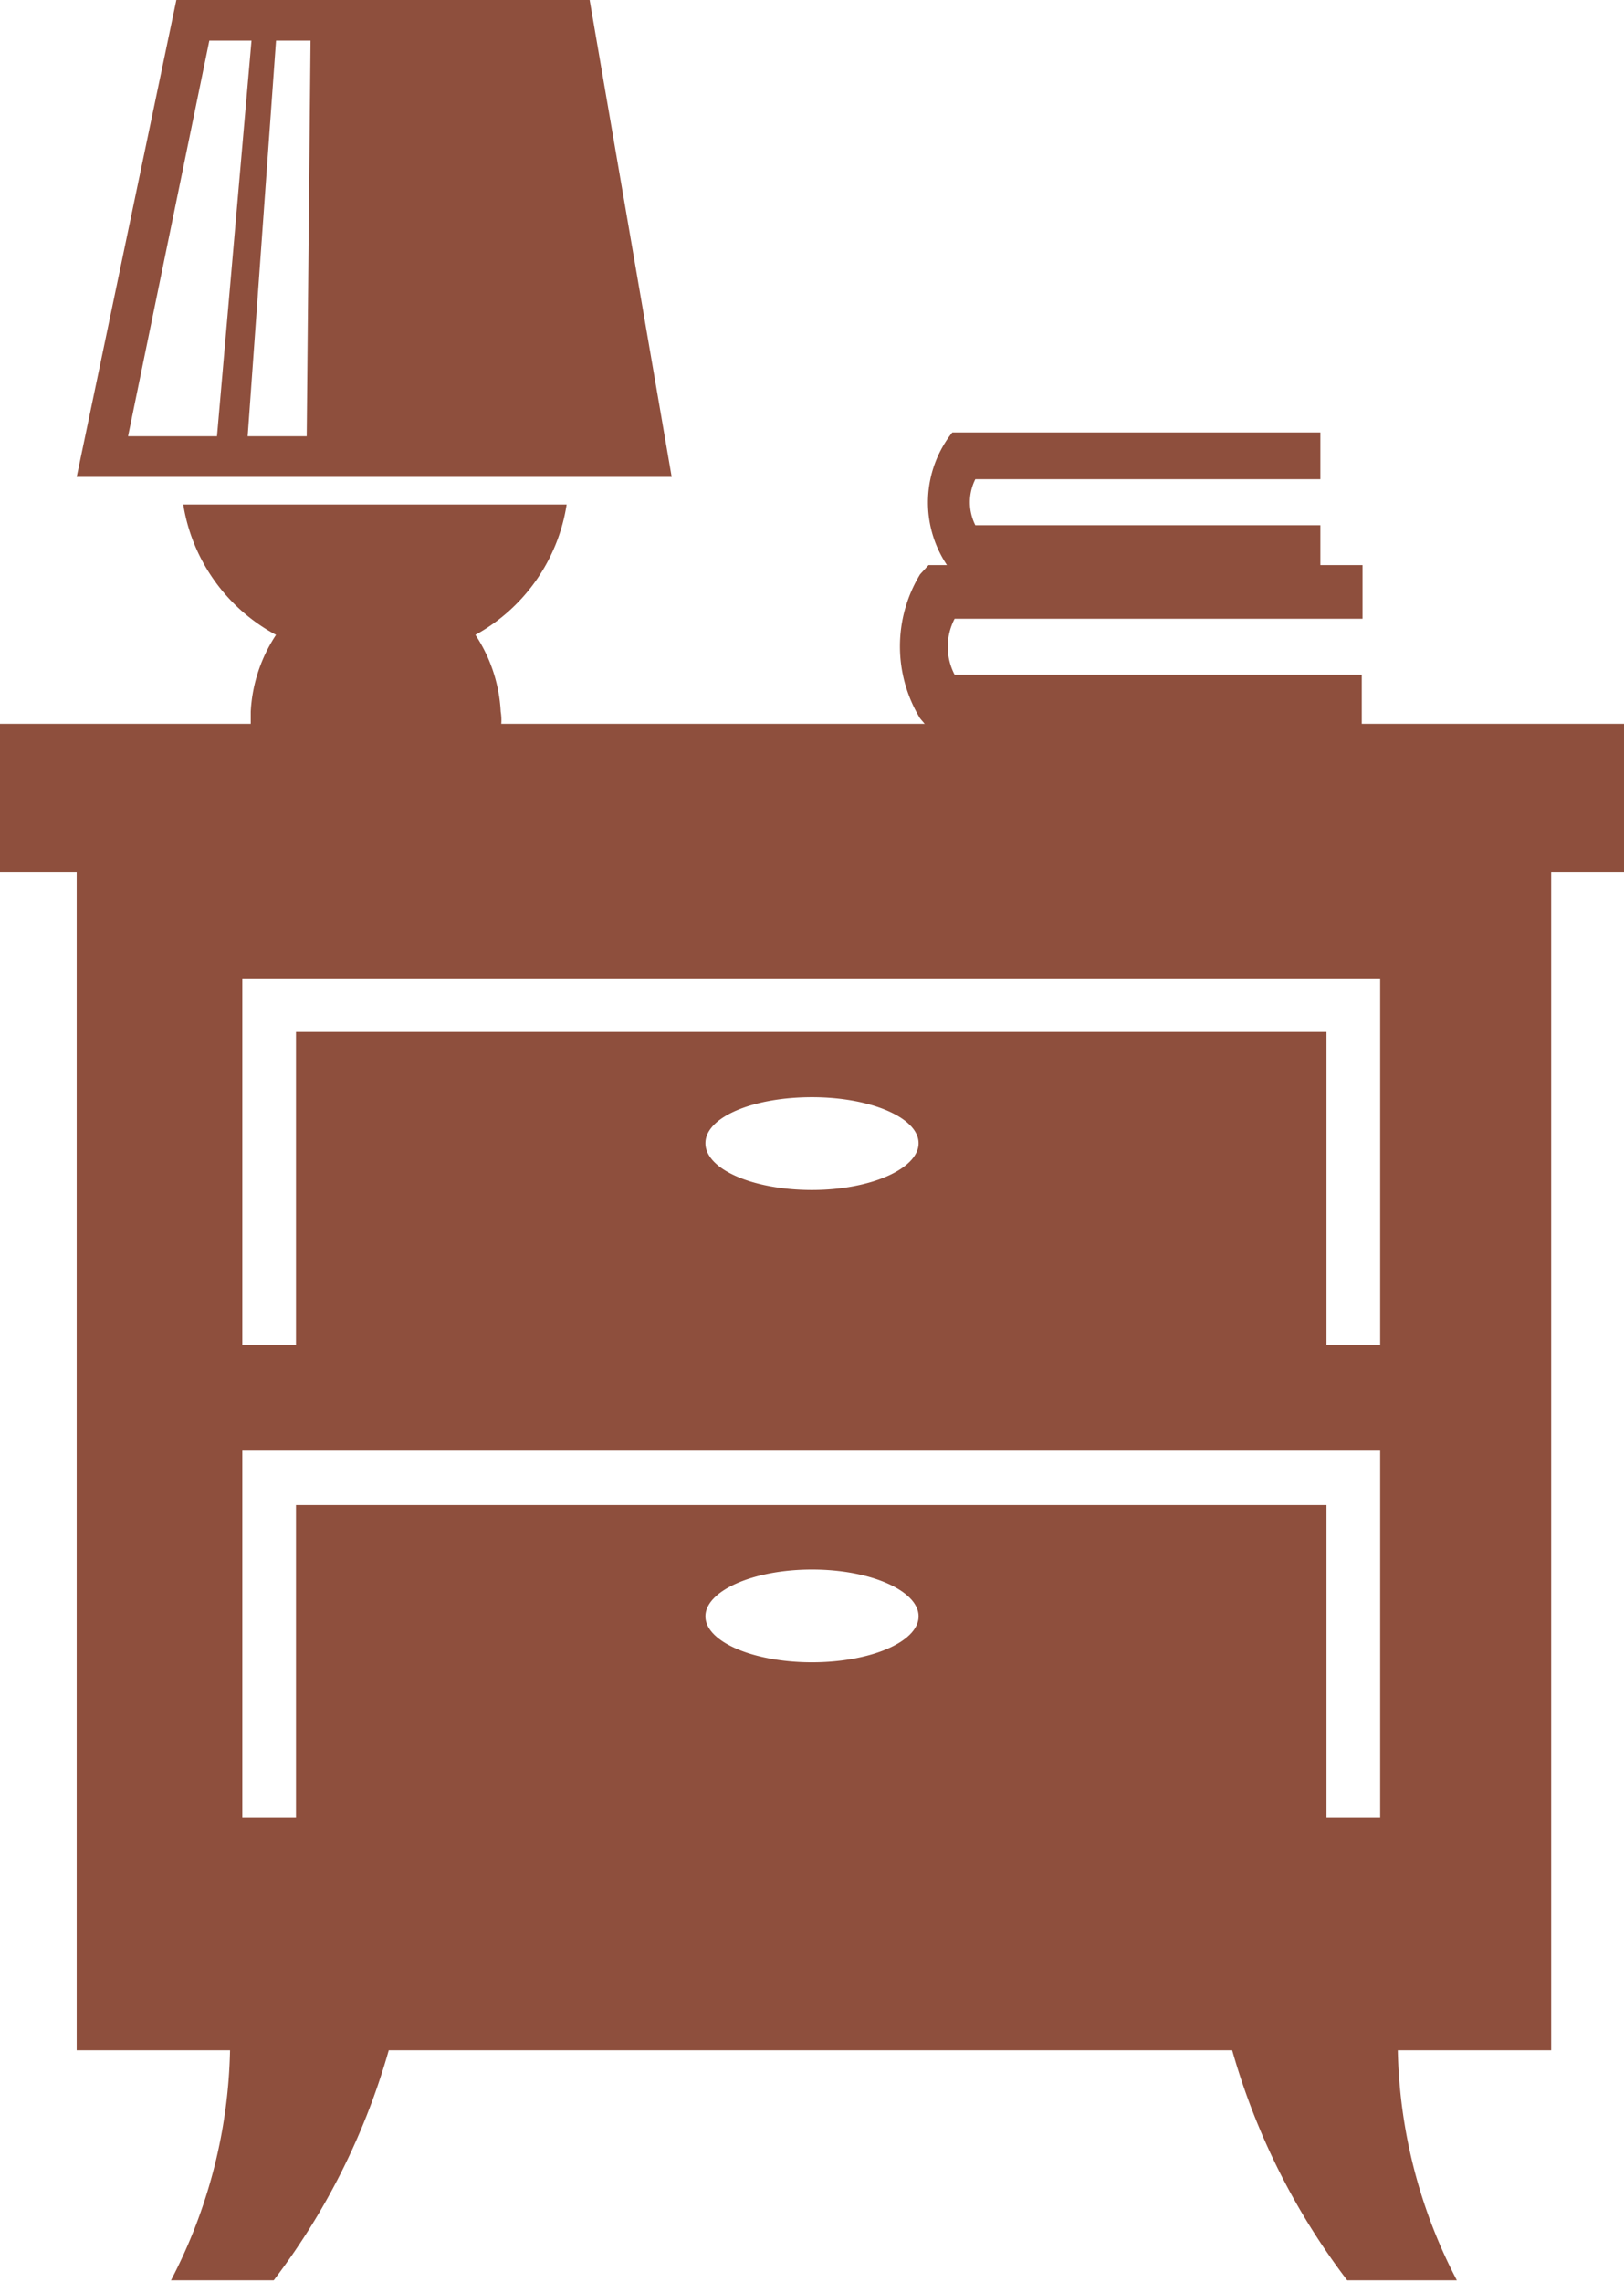
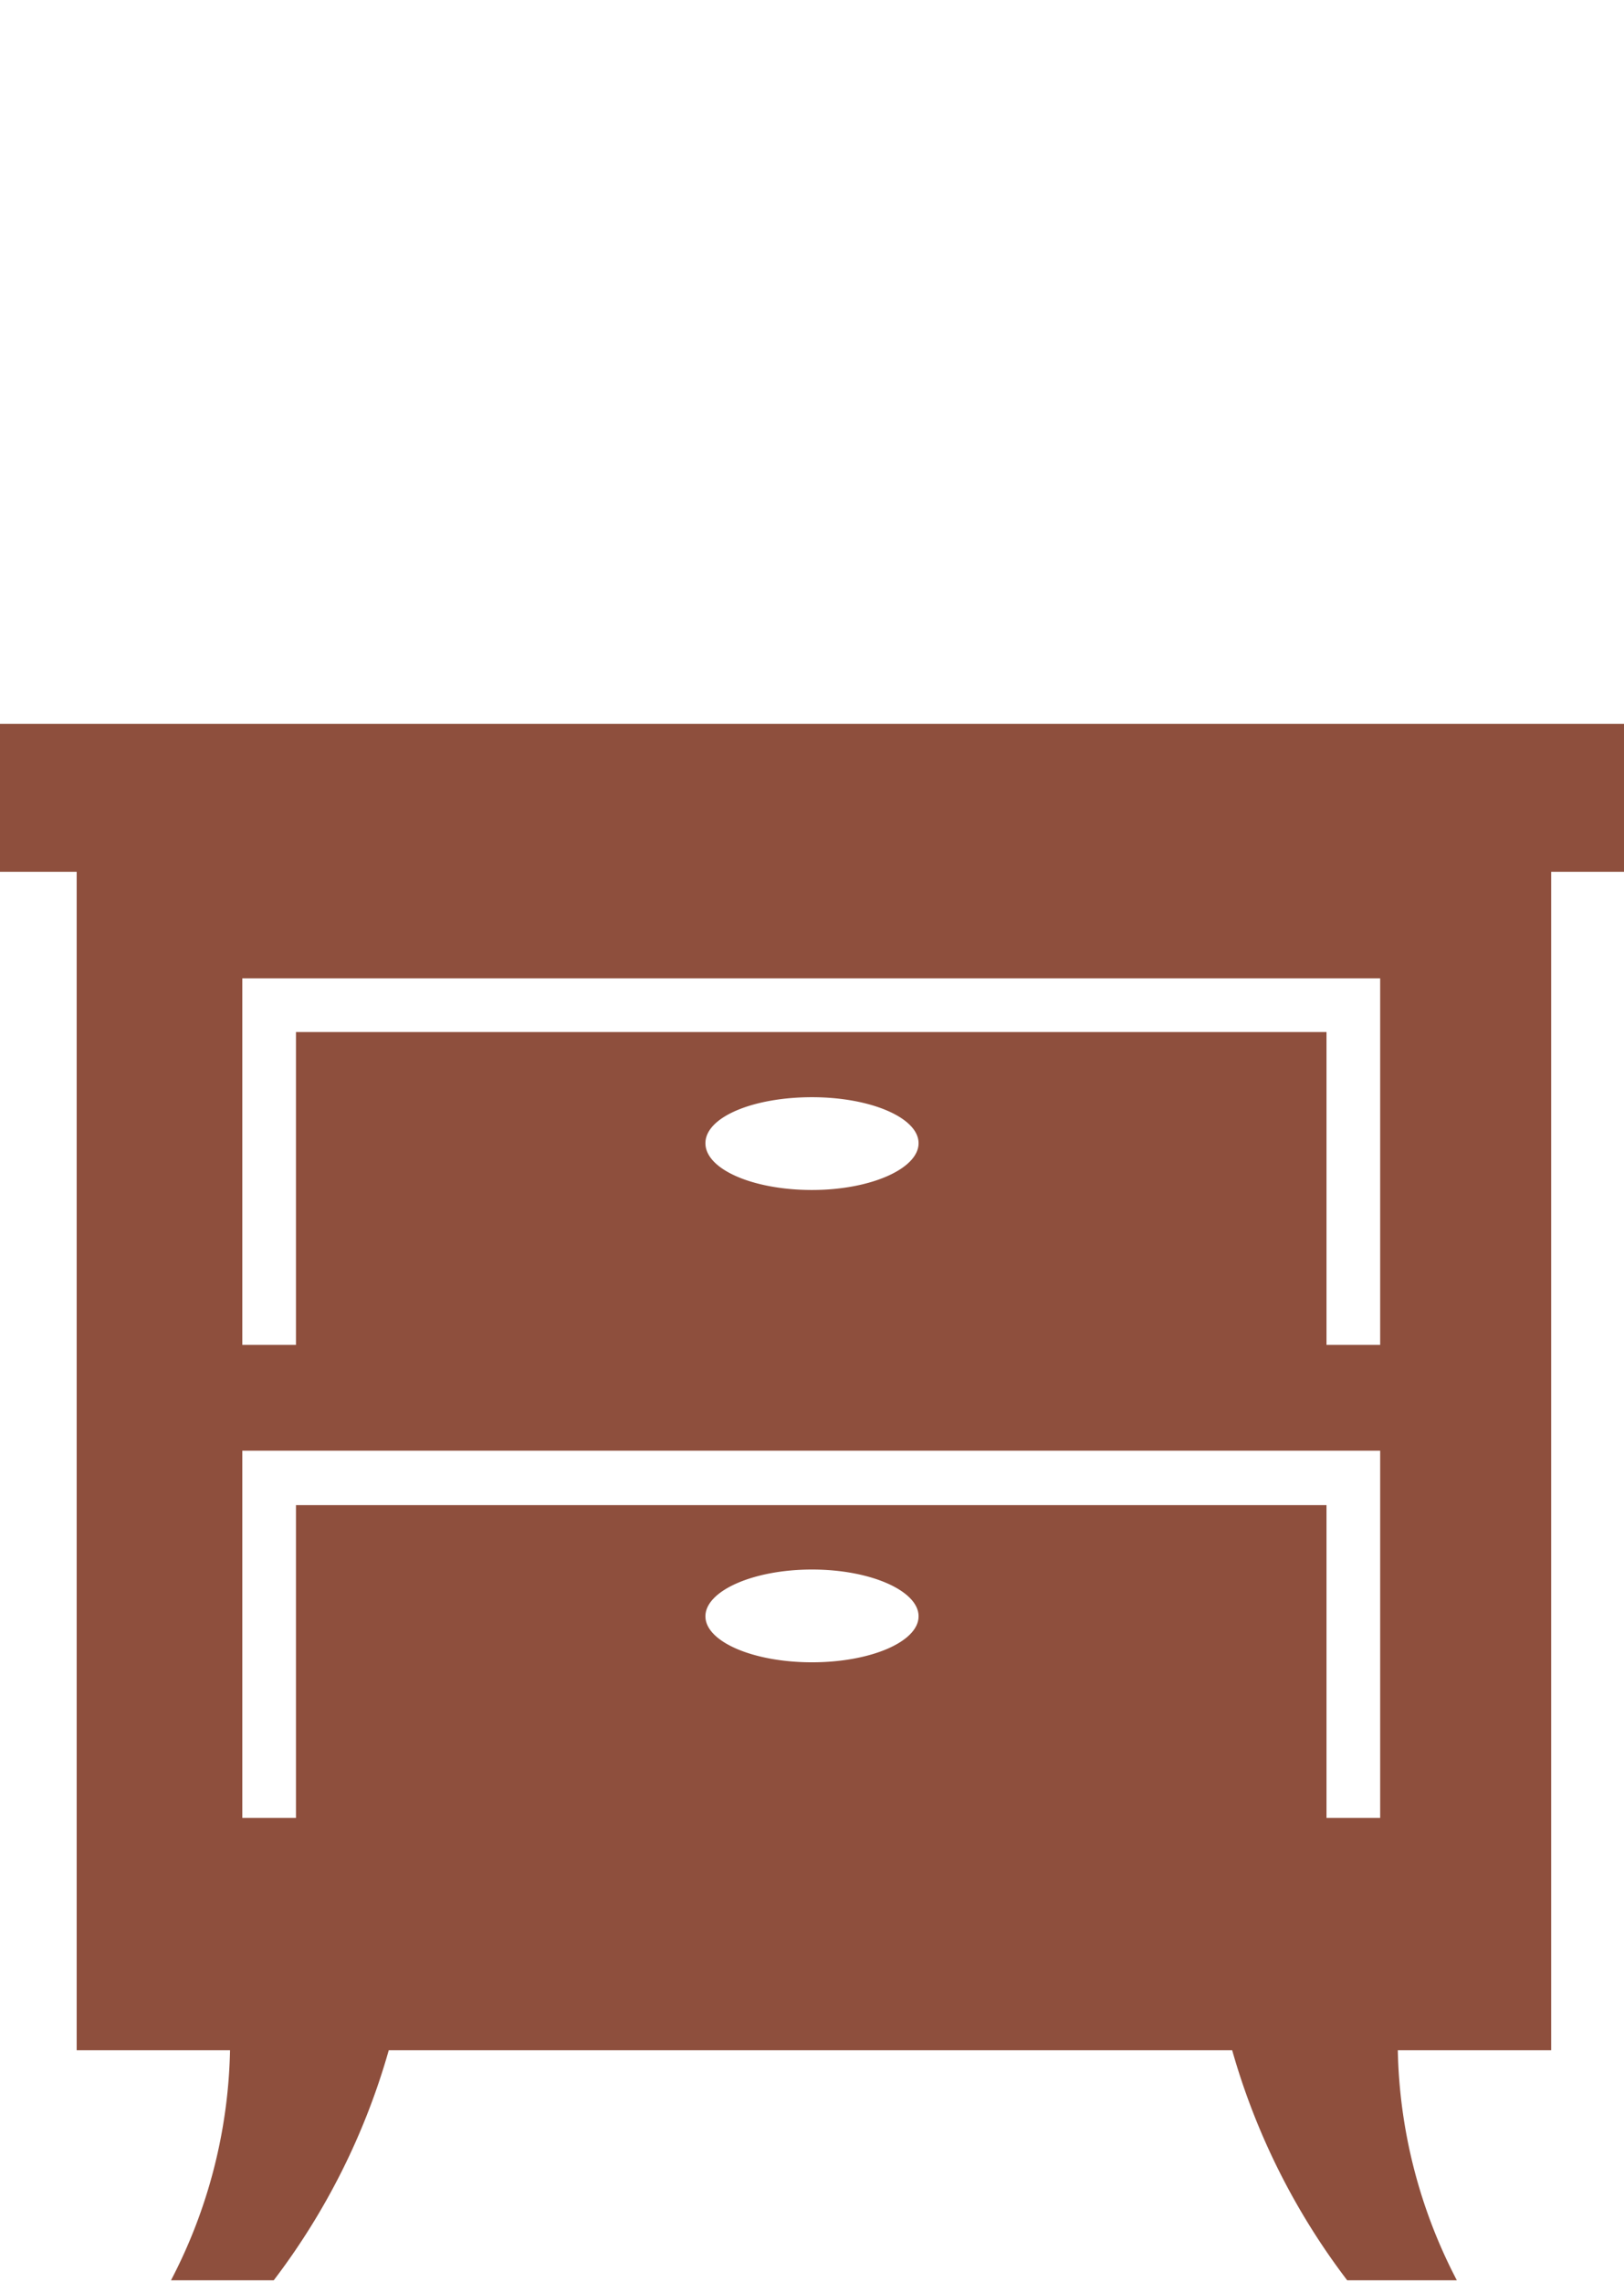
<svg xmlns="http://www.w3.org/2000/svg" viewBox="0 0 21.18 29.76">
  <g fill="#8e4f3d" fill-rule="evenodd">
    <path d="m1 11.37v15.37h2a6.76 6.76 0 0 1 -.77 3h1.34a9 9 0 0 0 1.5-3h11a9 9 0 0 0 1.5 3h1.43a6.76 6.76 0 0 1 -.77-3h2v-15.37h.95v-1.93h-21.18v1.93zm2.16 12.34v-4.79h14.84v4.79h-.7v-4.08h-13.44v4.08zm7.43-3.24c.77 0 1.39.28 1.39.61s-.62.6-1.39.6-1.39-.27-1.39-.6.62-.61 1.39-.61zm-7.43-2.93v-4.78h14.84v4.78h-.7v-4.08h-13.44v4.08zm7.43-3.23c.77 0 1.39.27 1.39.6s-.62.61-1.39.61-1.39-.27-1.39-.61.62-.6 1.39-.6z" />
-     <path d="m1 6.22h7.76l-1.07-6.22h-5.39zm5.2 2.06a2 2 0 0 1 .33 1 .66.66 0 0 1 0 .22h-3.26c0-.07 0 0 0-.22a2 2 0 0 1 .33-1 2.35 2.35 0 0 1 -1.21-1.7h5a2.35 2.35 0 0 1 -1.19 1.7zm-4.53-2.59 1.06-5.16h.55l-.45 5.16zm1.56 0 .37-5.16h.45l-.05 5.16z" />
-     <path d="m12.35 7.37a1.47 1.47 0 0 1 .07-1.73h4.8v.61h-4.5a.67.67 0 0 0 0 .6h4.5v.52h.55v.7h-5.32a.79.79 0 0 0 0 .73h5.31v.7h-5.65l-.11-.13a1.81 1.81 0 0 1 0-1.88l.11-.12h.23z" />
  </g>
</svg>